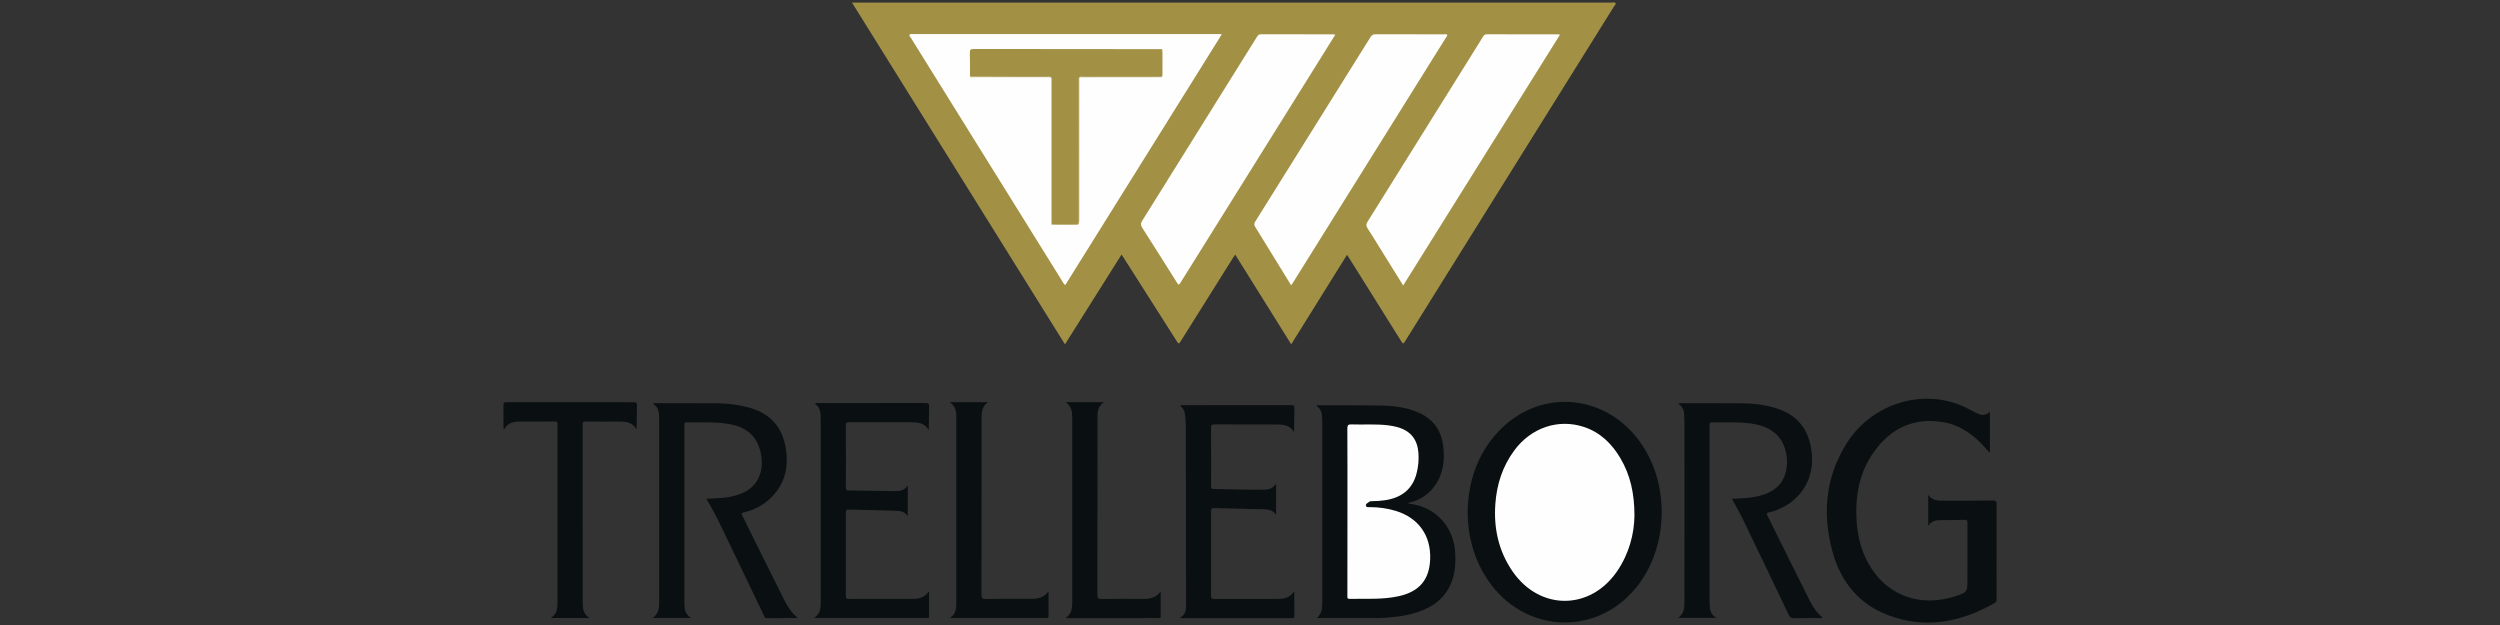
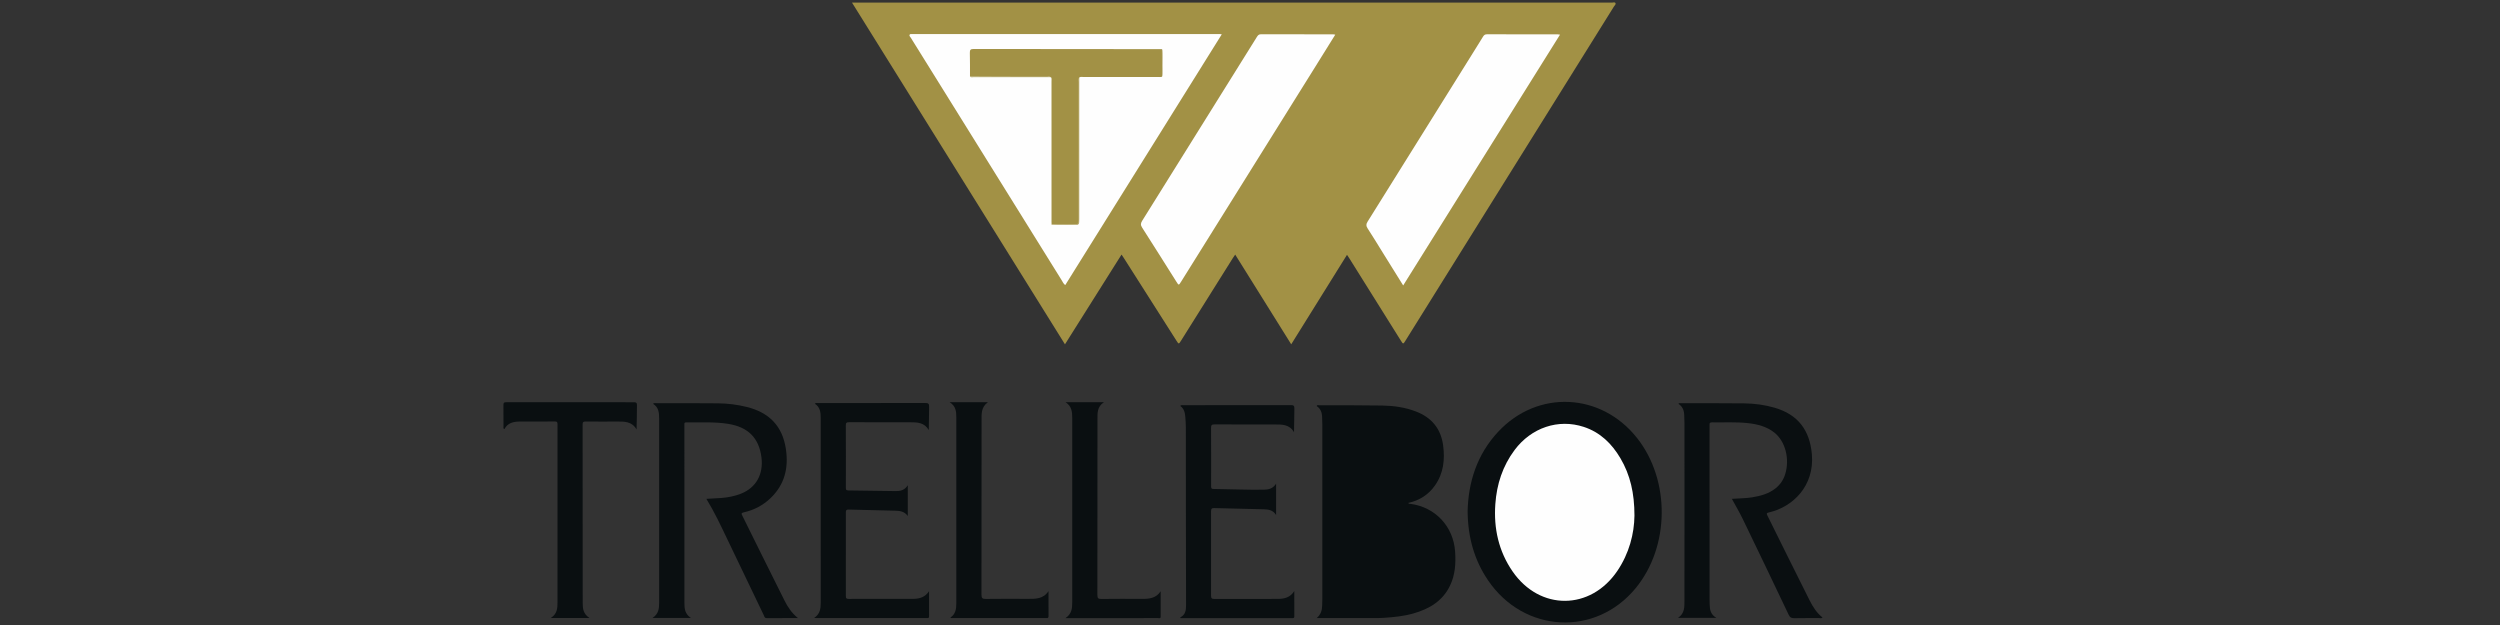
<svg xmlns="http://www.w3.org/2000/svg" version="1.1" id="Warstwa_1" x="0px" y="0px" viewBox="0 0 180 45" style="enable-background:new 0 0 180 45;" xml:space="preserve">
  <rect x="0" y="0" width="180" height="45" fill="#333333" stroke="none" />
  <style type="text/css">
	.st0{fill:#A29145;}
	.st1{fill:#0A0F11;}
	.st2{fill:#FEFEFE;}
	.st3{fill:#BBAE75;}
	.st4{fill:#D7D1B0;}
	.st5{fill:#D5CDAB;}
	.st6{fill:#CFC69F;}
</style>
  <g>
    <path class="st0" d="M96.984,18.347c-1.347,2.162-2.669,4.283-4.016,6.443c-1.356-2.171-2.685-4.299-4.033-6.459   c-0.067,0.099-0.122,0.175-0.172,0.254c-1.243,1.981-2.485,3.962-3.727,5.943c-0.165,0.263-0.165,0.263-0.335-0.004   c-1.26-1.981-2.52-3.961-3.781-5.942c-0.048-0.075-0.099-0.148-0.169-0.253c-1.358,2.154-2.701,4.285-4.073,6.462   c-5.112-8.202-10.208-16.38-15.335-24.606c0.127,0,0.204,0,0.281,0c18.147,0,36.294,0,54.441,0.002c0.086,0,0.207-0.05,0.251,0.039   c0.042,0.084-0.061,0.162-0.108,0.237c-5.003,8.022-10.008,16.042-15.013,24.063c-0.165,0.264-0.166,0.265-0.334-0.003   c-1.231-1.966-2.462-3.933-3.693-5.899C97.114,18.541,97.058,18.459,96.984,18.347z" />
-     <path class="st1" d="M143.271,29.651c0,1.012,0,1.956,0,2.925c-0.117-0.052-0.169-0.148-0.236-0.226   c-0.822-0.953-1.787-1.707-3.049-1.939c-2.097-0.386-3.774,0.362-5.014,2.057c-1.093,1.494-1.41,3.216-1.298,5.031   c0.076,1.225,0.392,2.384,1.066,3.423c1.311,2.023,3.611,2.791,6.007,2.017c0.907-0.293,0.907-0.293,0.907-1.247   c0-1.339-0.004-2.679,0.004-4.018c0.001-0.187-0.039-0.255-0.239-0.248c-0.578,0.019-1.156,0.017-1.735,0.025   c-0.328,0.004-0.635,0.061-0.851,0.422c0-0.773,0-1.484,0-2.242c0.308,0.447,0.758,0.414,1.191,0.415   c1.157,0.004,2.314,0.004,3.47-0.009c0.207-0.002,0.261,0.053,0.261,0.26c-0.008,2.275-0.005,4.55-0.004,6.826   c0,0.121-0.001,0.22-0.135,0.296c-2.445,1.384-5,1.896-7.699,0.862c-2.072-0.793-3.354-2.369-3.947-4.463   c-0.776-2.737-0.564-5.397,0.964-7.858c1.69-2.723,5.047-3.915,7.978-2.881c0.442,0.156,0.852,0.377,1.264,0.597   C142.524,29.86,142.88,30.018,143.271,29.651z" />
    <path class="st1" d="M105.669,36.812c0.046-2.097,0.675-4.091,2.198-5.724c2.841-3.047,7.413-2.829,10.003,0.451   c2.403,3.042,2.359,7.811-0.099,10.805c-2.885,3.514-8.047,3.243-10.629-0.557C106.144,40.316,105.685,38.683,105.669,36.812z" />
    <path class="st1" d="M94.8,44.503c0.302-0.255,0.393-0.569,0.397-0.925c0.002-0.165,0.011-0.33,0.011-0.495   c0.001-4.165,0.001-8.33,0-12.496c0-0.183-0.013-0.367-0.016-0.55c-0.005-0.33-0.109-0.611-0.392-0.802   c0.035-0.096,0.112-0.058,0.166-0.058c1.524,0.004,3.048-0.003,4.572,0.022c0.818,0.014,1.626,0.129,2.399,0.424   c1.126,0.43,1.8,1.226,1.966,2.428c0.141,1.028,0.034,2.014-0.577,2.892c-0.471,0.676-1.125,1.089-1.931,1.268   c0.028,0.081,0.1,0.059,0.155,0.066c1.792,0.237,3.093,1.624,3.218,3.433c0.058,0.842,0.009,1.669-0.361,2.446   c-0.535,1.122-1.501,1.688-2.644,2.013c-0.692,0.197-1.404,0.267-2.118,0.315c-0.247,0.016-0.495,0.018-0.743,0.018   C97.534,44.504,96.167,44.503,94.8,44.503z" />
    <path class="st1" d="M49.744,44.489c-0.947,0-1.823,0-2.762,0c0.438-0.28,0.476-0.676,0.476-1.086c0-4.423,0-8.846,0-13.269   c0-0.41-0.029-0.812-0.442-1.061c0.092-0.076,0.177-0.044,0.253-0.044c1.479,0,2.957-0.005,4.436,0.01   c0.698,0.007,1.39,0.095,2.07,0.264c1.598,0.398,2.563,1.365,2.809,3.025c0.203,1.369-0.09,2.567-1.11,3.542   c-0.542,0.519-1.189,0.855-1.918,1.018c-0.201,0.045-0.178,0.102-0.106,0.245c1.01,2.031,2.01,4.068,3.029,6.095   c0.232,0.462,0.511,0.903,0.976,1.273c-0.793,0-1.523-0.003-2.254,0.003c-0.158,0.001-0.166-0.12-0.209-0.211   c-0.876-1.822-1.752-3.644-2.624-5.468c-0.465-0.973-0.923-1.95-1.508-2.909c0.376-0.021,0.717-0.036,1.057-0.061   c0.495-0.037,0.981-0.13,1.444-0.315c1.078-0.43,1.618-1.395,1.464-2.611c-0.177-1.4-0.963-2.184-2.404-2.413   c-0.995-0.158-1.997-0.087-2.996-0.106c-0.1-0.002-0.16,0.021-0.148,0.135c0.004,0.036,0,0.073,0,0.11   c0.001,4.258,0.002,8.516,0.001,12.774C49.276,43.834,49.323,44.215,49.744,44.489z" />
    <path class="st1" d="M124.694,35.916c0.511-0.039,0.996-0.03,1.473-0.11c0.602-0.101,1.181-0.255,1.671-0.645   c0.341-0.271,0.571-0.612,0.698-1.028c0.336-1.096,0.009-2.364-0.786-2.99c-0.552-0.435-1.209-0.601-1.889-0.677   c-0.86-0.096-1.724-0.04-2.587-0.056c-0.145-0.003-0.204,0.043-0.186,0.186c0.003,0.027,0,0.055,0,0.083   c0,4.174,0,8.348,0.001,12.523c0,0.119,0.006,0.238,0.009,0.358c0.009,0.361,0.079,0.694,0.484,0.926c-0.954,0-1.835,0-2.765,0   c0.493-0.322,0.462-0.804,0.463-1.267c0.006-1.89,0.003-3.78,0.003-5.67c0-2.358,0-4.716-0.001-7.073   c0-0.192-0.014-0.385-0.018-0.577c-0.007-0.34-0.115-0.629-0.412-0.818c0.022-0.072,0.075-0.051,0.115-0.051   c1.533,0.002,3.067-0.006,4.6,0.012c0.744,0.009,1.481,0.103,2.2,0.312c1.69,0.491,2.541,1.62,2.689,3.371   c0.189,2.243-1.353,3.773-3.092,4.169c-0.174,0.04-0.182,0.083-0.109,0.229c1.015,2.039,2.017,4.084,3.044,6.117   c0.229,0.454,0.507,0.892,0.923,1.22c-0.073,0.082-0.161,0.042-0.236,0.043c-0.597,0.004-1.194-0.007-1.79,0.007   c-0.209,0.005-0.317-0.048-0.413-0.25c-1.09-2.297-2.19-4.589-3.298-6.877C125.247,36.89,124.967,36.419,124.694,35.916z" />
    <path class="st1" d="M66.892,42.567c0,0.601-0.001,1.202,0.001,1.802c0,0.09-0.026,0.14-0.124,0.133c-0.037-0.002-0.073,0-0.11,0   c-2.617,0-5.234,0-7.851,0c-0.043,0-0.086-0.004-0.191-0.009c0.429-0.284,0.475-0.672,0.475-1.086   c-0.002-4.441-0.002-8.881-0.001-13.322c0-0.397-0.041-0.773-0.422-1.015c0.074-0.087,0.161-0.047,0.235-0.047   c2.571-0.003,5.142,0.001,7.713-0.008c0.235-0.001,0.288,0.068,0.28,0.291c-0.017,0.545-0.006,1.092-0.027,1.658   c-0.311-0.546-0.823-0.562-1.346-0.561c-1.46,0.002-2.92,0.004-4.38-0.003c-0.184-0.001-0.247,0.031-0.246,0.233   c0.01,1.486,0.006,2.973,0.004,4.459c0,0.128-0.01,0.217,0.176,0.219c1.138,0.009,2.276,0.036,3.415,0.047   c0.327,0.003,0.642-0.056,0.868-0.422c0,0.766,0,1.469,0,2.216c-0.241-0.342-0.583-0.373-0.931-0.382   c-1.11-0.027-2.221-0.05-3.331-0.082c-0.161-0.005-0.198,0.046-0.197,0.198c0.005,2.009,0.006,4.019-0.001,6.028   c-0.001,0.179,0.058,0.208,0.219,0.207c1.543-0.006,3.085-0.003,4.628-0.004C66.209,43.117,66.613,42.995,66.892,42.567z" />
    <path class="st1" d="M91.879,34.825c0,0.783,0,1.486,0,2.253c-0.231-0.359-0.551-0.401-0.885-0.409   c-1.184-0.028-2.369-0.051-3.553-0.087c-0.195-0.006-0.246,0.047-0.245,0.241c0.007,2.019,0.007,4.038,0,6.057   c-0.001,0.193,0.051,0.245,0.244,0.244c1.525-0.008,3.049-0.005,4.574-0.004c0.474,0,0.892-0.112,1.175-0.565   c0,0.608-0.002,1.217,0.002,1.825c0,0.098-0.039,0.13-0.13,0.125c-0.073-0.004-0.147,0-0.22,0c-2.617,0-5.234,0-7.851,0   c-0.004-0.023-0.013-0.05-0.009-0.052c0.368-0.19,0.417-0.5,0.415-0.888c-0.015-4.249-0.011-8.498-0.015-12.747   c0-0.275-0.019-0.55-0.041-0.824c-0.024-0.297-0.094-0.578-0.366-0.768c0.076-0.08,0.152-0.053,0.218-0.053   c2.581-0.002,5.161,0.001,7.742-0.006c0.203-0.001,0.267,0.044,0.261,0.256c-0.016,0.556-0.005,1.113-0.027,1.698   c-0.323-0.576-0.863-0.559-1.397-0.559c-1.442,0-2.884,0.003-4.326-0.004c-0.185-0.001-0.25,0.037-0.249,0.238   c0.009,1.395,0.006,2.79,0.004,4.185c0,0.127-0.012,0.222,0.175,0.224c1.212,0.013,2.423,0.072,3.636,0.053   C91.34,35.251,91.645,35.185,91.879,34.825z" />
    <path class="st1" d="M42.445,44.495c-0.959,0-1.837,0-2.791,0c0.467-0.291,0.486-0.707,0.486-1.134   c-0.002-4.265-0.002-8.53,0.001-12.796c0-0.156-0.02-0.223-0.203-0.22c-0.826,0.012-1.652,0.007-2.478,0.006   c-0.47-0.001-0.9,0.082-1.143,0.544c-0.102-0.041-0.065-0.116-0.065-0.171c-0.003-0.514,0.003-1.027-0.005-1.541   c-0.002-0.154,0.018-0.224,0.203-0.223c3.066,0.006,6.132,0.006,9.198,0.001c0.17,0,0.216,0.044,0.213,0.214   c-0.011,0.574-0.004,1.148-0.028,1.749c-0.337-0.601-0.899-0.576-1.454-0.573c-0.734,0.003-1.469,0.006-2.203-0.003   c-0.178-0.002-0.228,0.043-0.228,0.225c0.006,4.284,0.005,8.567,0.007,12.851C41.954,43.825,42,44.212,42.445,44.495z" />
    <path class="st1" d="M68.421,44.468c0.387-0.249,0.433-0.631,0.433-1.035c-0.001-4.468-0.001-8.935,0-13.403   c0-0.403-0.033-0.793-0.48-1.071c0.949,0,1.822,0,2.756,0c-0.508,0.363-0.457,0.871-0.457,1.358   c-0.003,4.165,0.001,8.33-0.008,12.494c-0.001,0.257,0.07,0.315,0.317,0.312c1.001-0.014,2.001-0.009,3.002-0.005   c0.567,0.003,1.133,0.019,1.508-0.557c0,0.6-0.002,1.201,0.002,1.801c0.001,0.11-0.042,0.15-0.146,0.14   c-0.009-0.001-0.018,0-0.028,0c-2.277,0-4.554-0.001-6.83-0.002C68.475,44.501,68.461,44.487,68.421,44.468z" />
    <path class="st1" d="M83.568,42.57c0,0.61,0.001,1.22,0,1.83c0,0.16-0.126,0.101-0.202,0.101c-0.487,0.005-0.973,0.003-1.46,0.003   c-1.616,0-3.232,0-4.848,0c-0.088,0-0.177,0-0.346,0c0.457-0.3,0.488-0.709,0.488-1.124c0.002-4.431,0.002-8.863,0-13.294   c0-0.416-0.027-0.829-0.477-1.126c0.944,0,1.817,0,2.761,0c-0.512,0.334-0.466,0.815-0.466,1.279   c-0.001,4.202,0.001,8.404-0.007,12.606c0,0.238,0.071,0.282,0.292,0.279c0.973-0.012,1.947-0.01,2.92-0.004   C82.744,43.124,83.235,43.076,83.568,42.57z" />
    <path class="st2" d="M76.696,20.529c-0.133-0.1-0.186-0.241-0.262-0.363c-3.619-5.813-7.236-11.627-10.852-17.442   c-0.043-0.069-0.13-0.14-0.096-0.216c0.037-0.082,0.147-0.054,0.227-0.054c7.381-0.001,14.762,0,22.143,0   c0.018,0,0.036,0.005,0.112,0.017C84.204,8.501,80.452,14.512,76.696,20.529z" />
-     <path class="st2" d="M96.14,2.495c-0.541,0.868-1.057,1.7-1.576,2.531c-3.175,5.086-6.351,10.172-9.526,15.258   c-0.168,0.269-0.168,0.269-0.334,0.006c-0.822-1.302-1.64-2.608-2.471-3.904c-0.119-0.185-0.108-0.309,0.004-0.489   c2.756-4.408,5.505-8.819,8.255-13.231c0.071-0.113,0.134-0.199,0.294-0.199c1.735,0.006,3.471,0.004,5.206,0.005   C96.026,2.471,96.061,2.482,96.14,2.495z" />
-     <path class="st2" d="M92.962,20.541c-0.165-0.269-0.308-0.502-0.451-0.735c-0.71-1.156-1.416-2.314-2.133-3.466   c-0.091-0.146-0.089-0.246,0.002-0.39c2.768-4.421,5.531-8.844,8.291-13.27c0.092-0.147,0.186-0.215,0.37-0.214   c1.643,0.008,3.286,0.004,4.93,0.006c0.076,0,0.18-0.042,0.223,0.043c0.034,0.069-0.048,0.131-0.085,0.19   c-3.664,5.871-7.328,11.742-10.994,17.612C93.076,20.378,93.033,20.436,92.962,20.541z" />
+     <path class="st2" d="M96.14,2.495c-0.541,0.868-1.057,1.7-1.576,2.531c-3.175,5.086-6.351,10.172-9.526,15.258   c-0.168,0.269-0.168,0.269-0.334,0.006c-0.822-1.302-1.64-2.608-2.471-3.904c-0.119-0.185-0.108-0.309,0.004-0.489   c2.756-4.408,5.505-8.819,8.255-13.231c0.071-0.113,0.134-0.199,0.294-0.199c1.735,0.006,3.471,0.004,5.206,0.005   z" />
    <path class="st2" d="M101.029,20.552c-0.516-0.83-1-1.607-1.483-2.384c-0.358-0.576-0.708-1.158-1.079-1.725   c-0.117-0.179-0.115-0.301-0.001-0.484c2.592-4.141,5.176-8.288,7.762-12.433c0.184-0.296,0.373-0.589,0.551-0.888   c0.067-0.113,0.141-0.17,0.282-0.17c1.698,0.005,3.397,0.003,5.095,0.004c0.042,0,0.084,0.011,0.165,0.022   C108.556,8.514,104.807,14.51,101.029,20.552z" />
    <path class="st2" d="M117.681,37.127c-0.016,1.293-0.376,2.714-1.234,3.981c-1.933,2.851-5.577,2.875-7.537,0.041   c-1.008-1.458-1.37-3.102-1.246-4.854c0.1-1.426,0.524-2.743,1.392-3.901c1.201-1.601,3.139-2.26,4.975-1.658   c1.182,0.387,2.018,1.204,2.637,2.253C117.379,34.194,117.68,35.511,117.681,37.127z" />
-     <path class="st2" d="M97.016,36.827c0-1.991,0.005-3.982-0.007-5.974c-0.002-0.252,0.07-0.303,0.305-0.295   c0.88,0.03,1.763-0.042,2.641,0.067c0.235,0.029,0.472,0.072,0.699,0.139c0.925,0.274,1.407,0.889,1.475,1.862   c0.035,0.498-0.013,0.991-0.139,1.473c-0.29,1.11-1.077,1.759-2.312,1.923c-0.283,0.038-0.565,0.063-0.851,0.062   c-0.082,0-0.166-0.009-0.239,0.045c-0.101,0.076-0.265,0.147-0.243,0.272c0.027,0.152,0.205,0.113,0.326,0.114   c0.627,0.006,1.242,0.088,1.843,0.275c1.628,0.508,2.525,1.775,2.458,3.479c-0.058,1.476-0.783,2.321-2.231,2.65   c-1.18,0.268-2.375,0.177-3.566,0.2c-0.114,0.002-0.175-0.029-0.164-0.153c0.005-0.064,0.001-0.128,0.001-0.193   C97.016,40.792,97.016,38.81,97.016,36.827z" />
    <path class="st0" d="M69.839,5.509c-0.002-0.569,0.006-1.138-0.01-1.707c-0.006-0.219,0.059-0.275,0.276-0.275   c2.507,0.007,5.014,0.004,7.522,0.005c2.011,0.001,4.022,0.005,6.033,0.007c0.068,0.378,0.021,0.759,0.027,1.139   c0.004,0.28,0.028,0.563-0.018,0.842l-0.002,0.004c-0.098,0.036-0.2,0.018-0.3,0.018c-1.786,0.001-3.572,0-5.358,0.002   c-0.098,0-0.202-0.031-0.294,0.031l-0.006-0.004c-0.05,0.105-0.025,0.217-0.025,0.325c-0.002,3.32-0.001,6.64-0.001,9.96   c0,0.313,0,0.317-0.307,0.313c-0.55-0.008-1.1,0.024-1.65-0.017c-0.049-0.105-0.024-0.217-0.024-0.325   C75.7,12.517,75.701,9.207,75.7,5.896c0-0.108,0.024-0.22-0.023-0.326l-0.002-0.002c-0.096-0.046-0.198-0.023-0.298-0.023   c-1.749-0.002-3.497,0-5.246-0.003C70.034,5.542,69.929,5.577,69.839,5.509z" />
    <path class="st3" d="M75.731,16.144c0.541,0,1.083-0.012,1.624,0.007c0.244,0.008,0.308-0.065,0.308-0.308   c-0.008-3.31-0.006-6.619-0.003-9.929c0-0.114-0.044-0.24,0.05-0.342c0,3.393,0,6.786,0,10.179c0,0.444,0,0.445-0.458,0.444   c-0.505-0.001-1.009-0.004-1.514-0.006c-0.02-0.008-0.027-0.017-0.022-0.028C75.72,16.15,75.725,16.144,75.731,16.144z" />
    <path class="st4" d="M75.731,16.144c0,0.015,0.002,0.031,0.006,0.046c-0.101-0.064-0.06-0.165-0.06-0.25   c-0.002-3.456-0.001-6.912,0-10.369c0.084,0.095,0.045,0.211,0.045,0.316c0.002,3.3,0.002,6.6,0.002,9.9   C75.723,15.906,75.728,16.025,75.731,16.144z" />
-     <path class="st5" d="M77.715,5.577c0.06-0.084,0.15-0.053,0.228-0.053c1.908-0.001,3.816,0.001,5.723,0.002   c-0.096,0.081-0.211,0.043-0.317,0.044C81.471,5.573,79.593,5.575,77.715,5.577z" />
    <path class="st4" d="M69.839,5.509c0.787,0.005,1.574,0.012,2.361,0.013c1.062,0.002,2.124,0,3.186,0.002   c0.097,0,0.203-0.035,0.289,0.044c-1.862,0.001-3.723,0.002-5.585,0.001C70.004,5.569,69.902,5.61,69.839,5.509z" />
    <path class="st6" d="M83.668,5.521C83.665,4.86,83.662,4.2,83.659,3.54c0.046,0.025,0.055,0.068,0.055,0.115   c0,0.581,0.001,1.163-0.002,1.744C83.713,5.439,83.684,5.48,83.668,5.521z" />
  </g>
</svg>